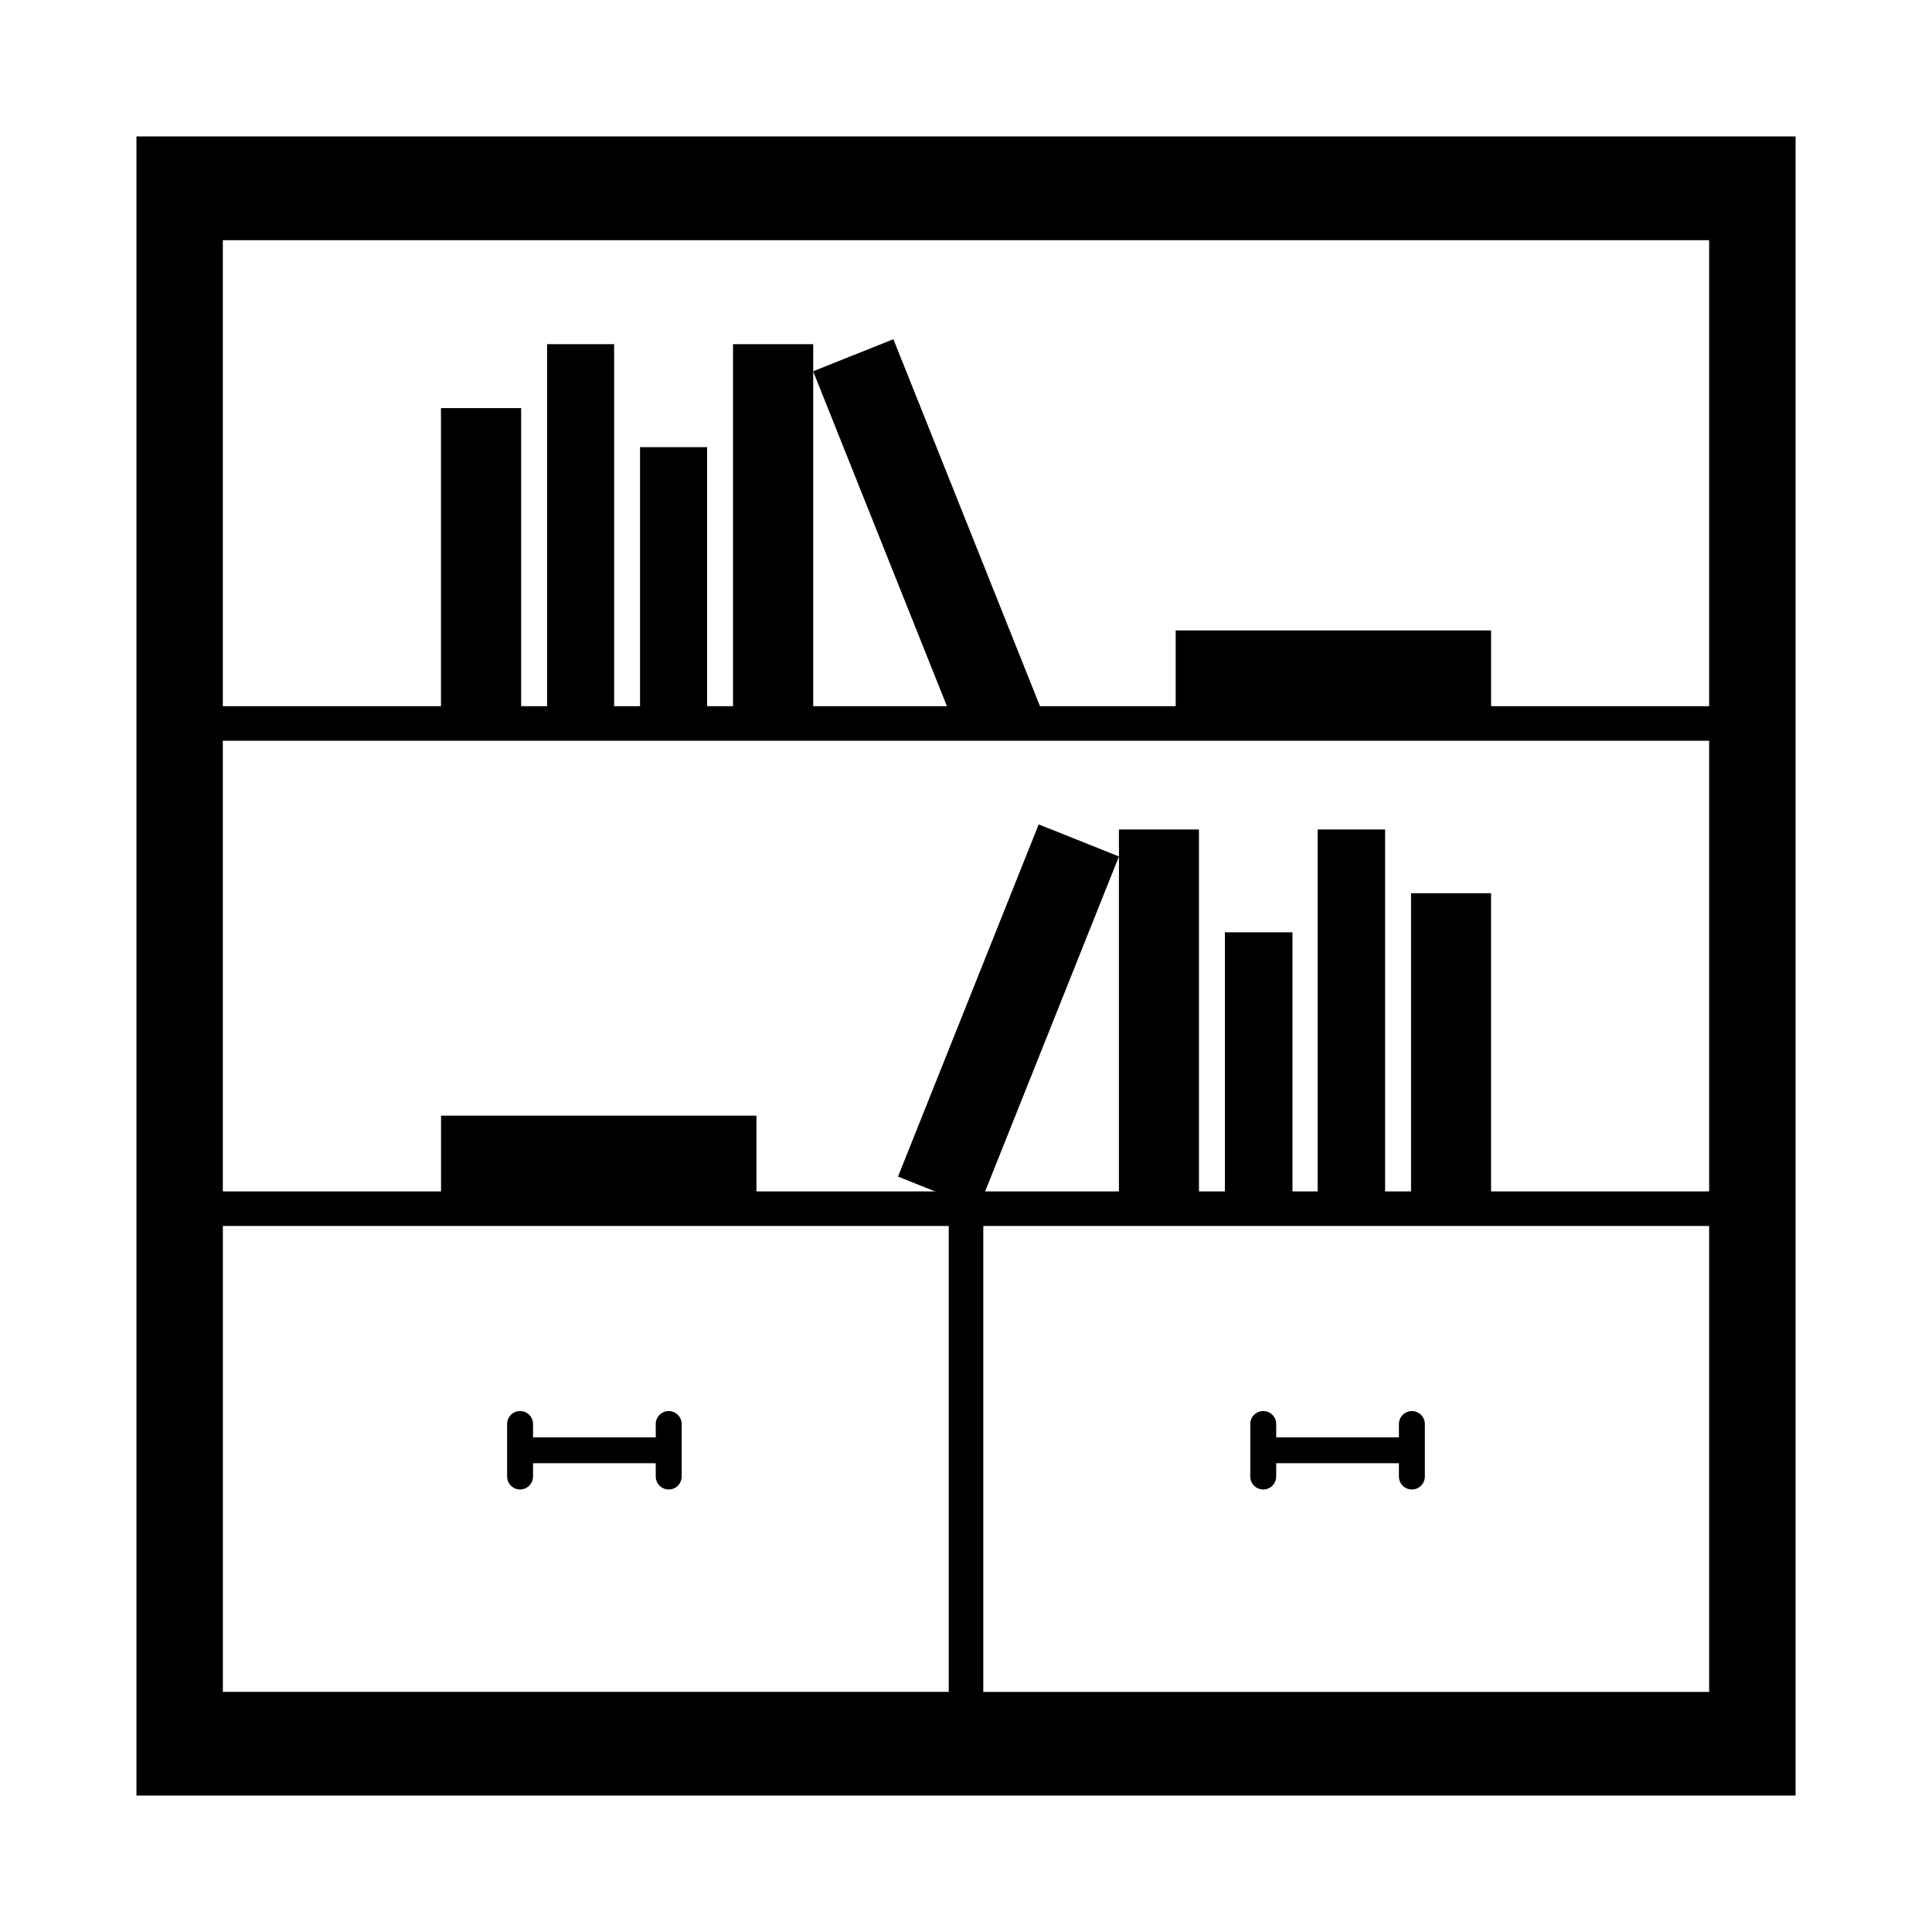
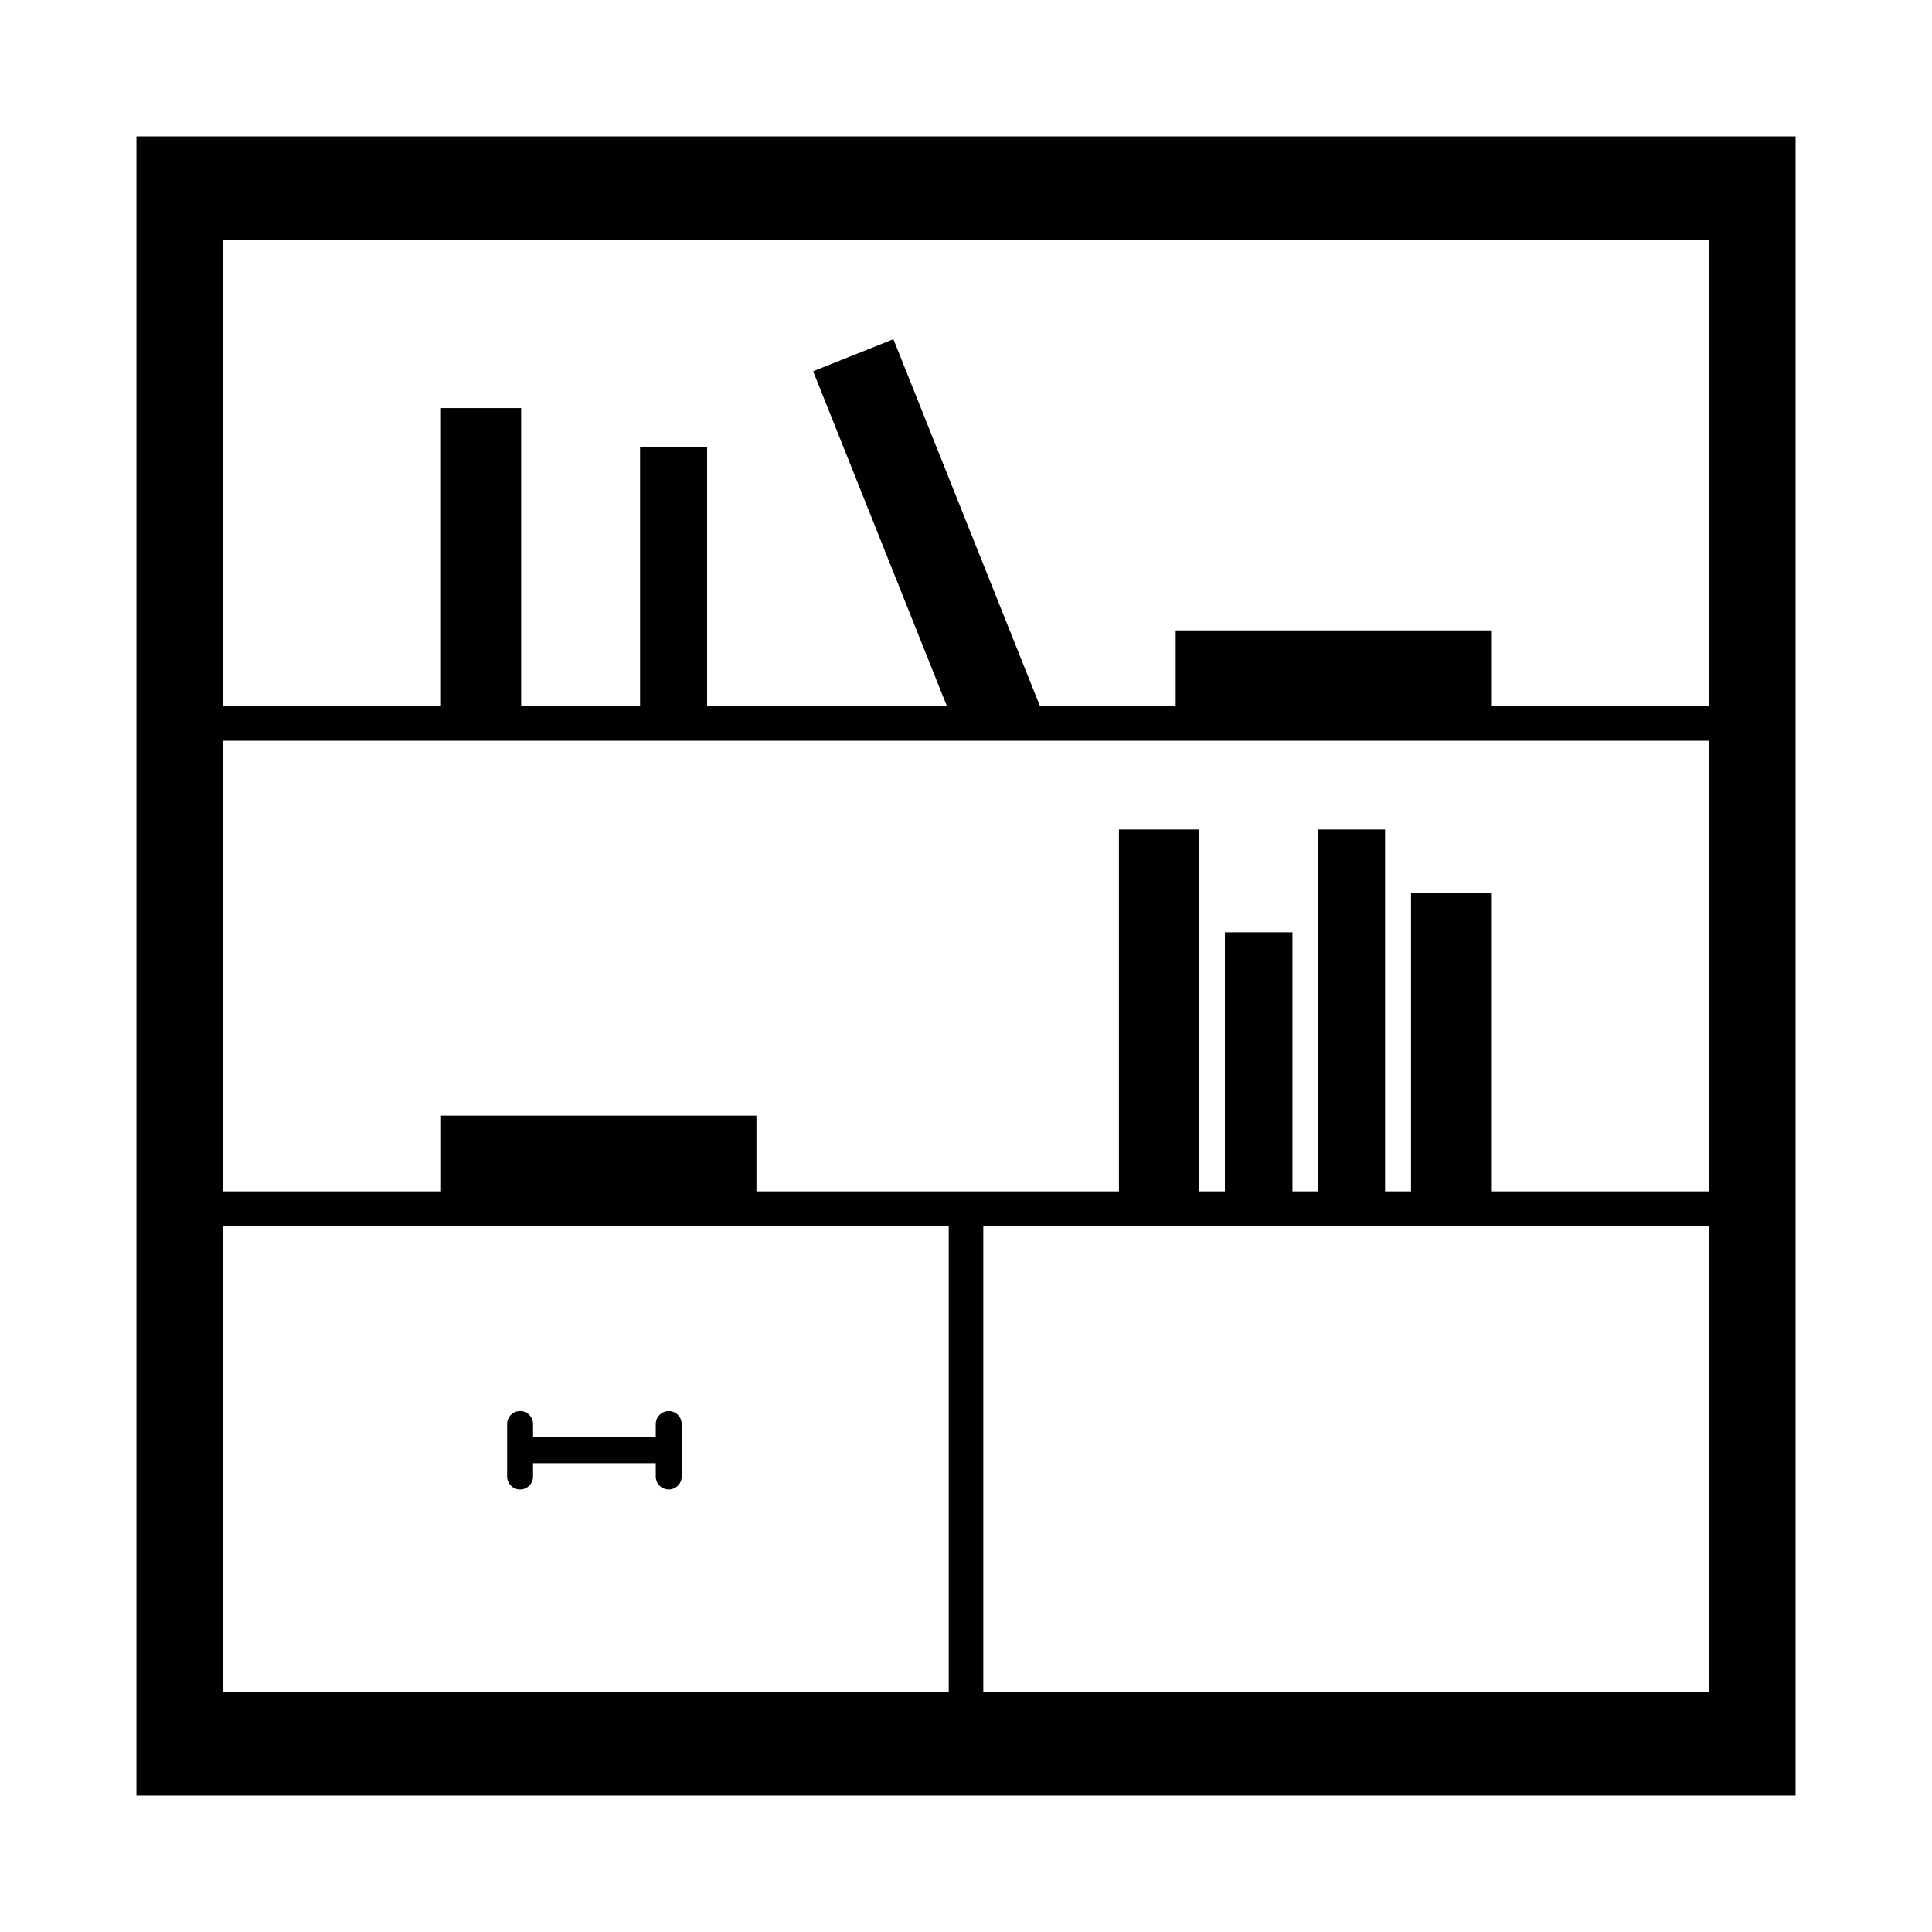
<svg xmlns="http://www.w3.org/2000/svg" fill="#000000" width="800px" height="800px" version="1.1" viewBox="144 144 512 512">
  <g>
    <path d="m180.16 180.16v439.69h439.69v-439.69zm22.902 288.74 192.36-0.004v123.47h-192.36zm393.88 123.47h-192.36v-123.47h192.36zm0-132.63-393.89-0.004v-119.43h393.89zm0-128.59-393.89-0.004v-123.5h393.89z" />
-     <path d="m518.16 517.95c-1.895 0-3.434 1.539-3.434 3.434v3.527h-32.52v-3.539c0-1.898-1.539-3.434-3.434-3.434-1.898 0-3.438 1.535-3.438 3.434v13.918c0 1.898 1.539 3.438 3.438 3.438 1.895 0 3.434-1.539 3.434-3.438v-3.523h32.52v3.523c0 1.898 1.539 3.438 3.434 3.438 1.898 0 3.438-1.539 3.438-3.438v-13.918c-0.008-1.891-1.547-3.422-3.438-3.422z" />
    <path d="m321.22 517.95c-1.898 0-3.438 1.539-3.438 3.434v3.527h-32.52v-3.539c0-1.898-1.535-3.434-3.434-3.434-1.898 0-3.434 1.535-3.434 3.434v13.918c0 1.898 1.535 3.438 3.434 3.438 1.898 0 3.434-1.539 3.434-3.438v-3.523h32.52v3.523c0 1.898 1.539 3.438 3.438 3.438 1.895 0 3.434-1.539 3.434-3.438v-13.918c-0.008-1.891-1.543-3.422-3.434-3.422z" />
    <path d="m260.86 252.15h21.25v83.586h-21.25z" />
    <path d="m455.57 311.07h83.582v24.656h-83.582z" />
-     <path d="m288.98 235.21h17.77v100.53h-17.77z" />
    <path d="m313.62 262.5h17.77v73.234h-17.77z" />
-     <path d="m338.26 235.21h21.25v100.53h-21.25z" />
    <path d="m359.49 242.39 37.285 93.336h24.66l-40.676-101.83z" />
    <path d="m517.94 380.71h21.207v83.586h-21.207z" />
    <path d="m260.88 439.66h83.582v24.656h-83.582z" />
    <path d="m493.2 363.82h17.863v100.49h-17.863z" />
    <path d="m468.61 391.07h17.906v73.234h-17.906z" />
    <path d="m440.53 363.82h21.207v100.49h-21.207z" />
-     <path d="m381.98 455.81 37.285-93.336 21.266 8.496-37.285 93.336z" />
  </g>
</svg>